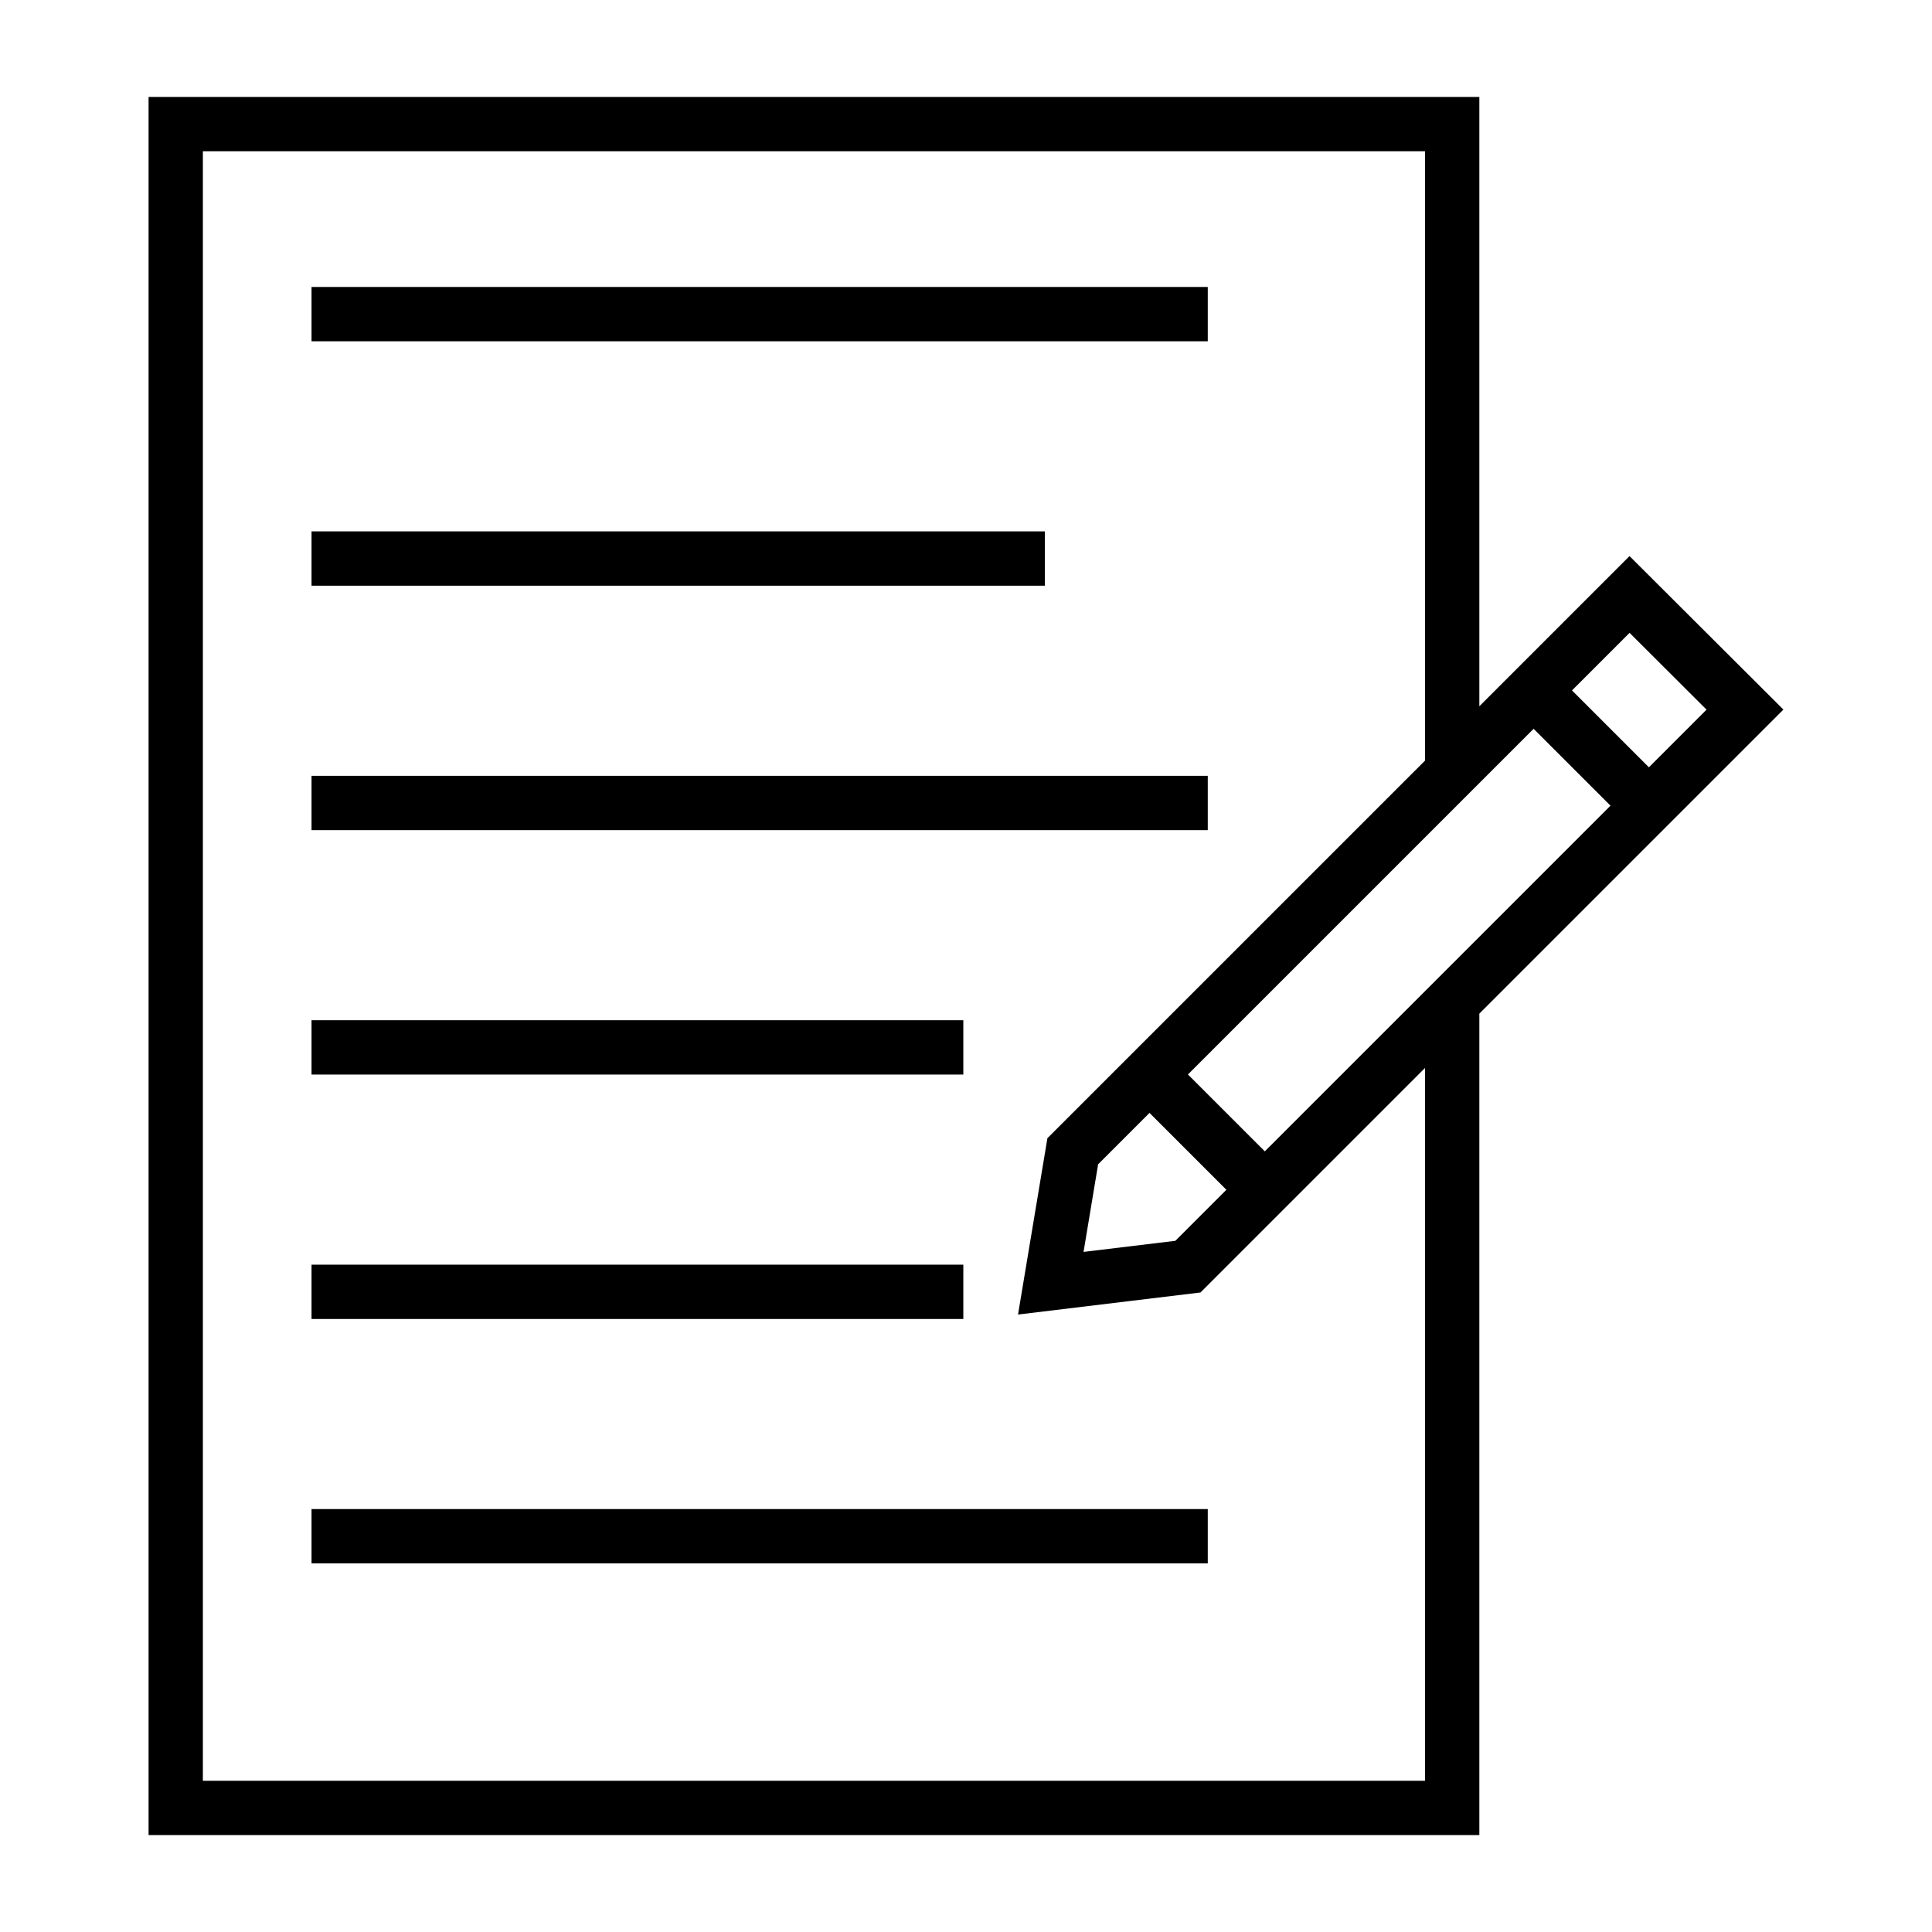
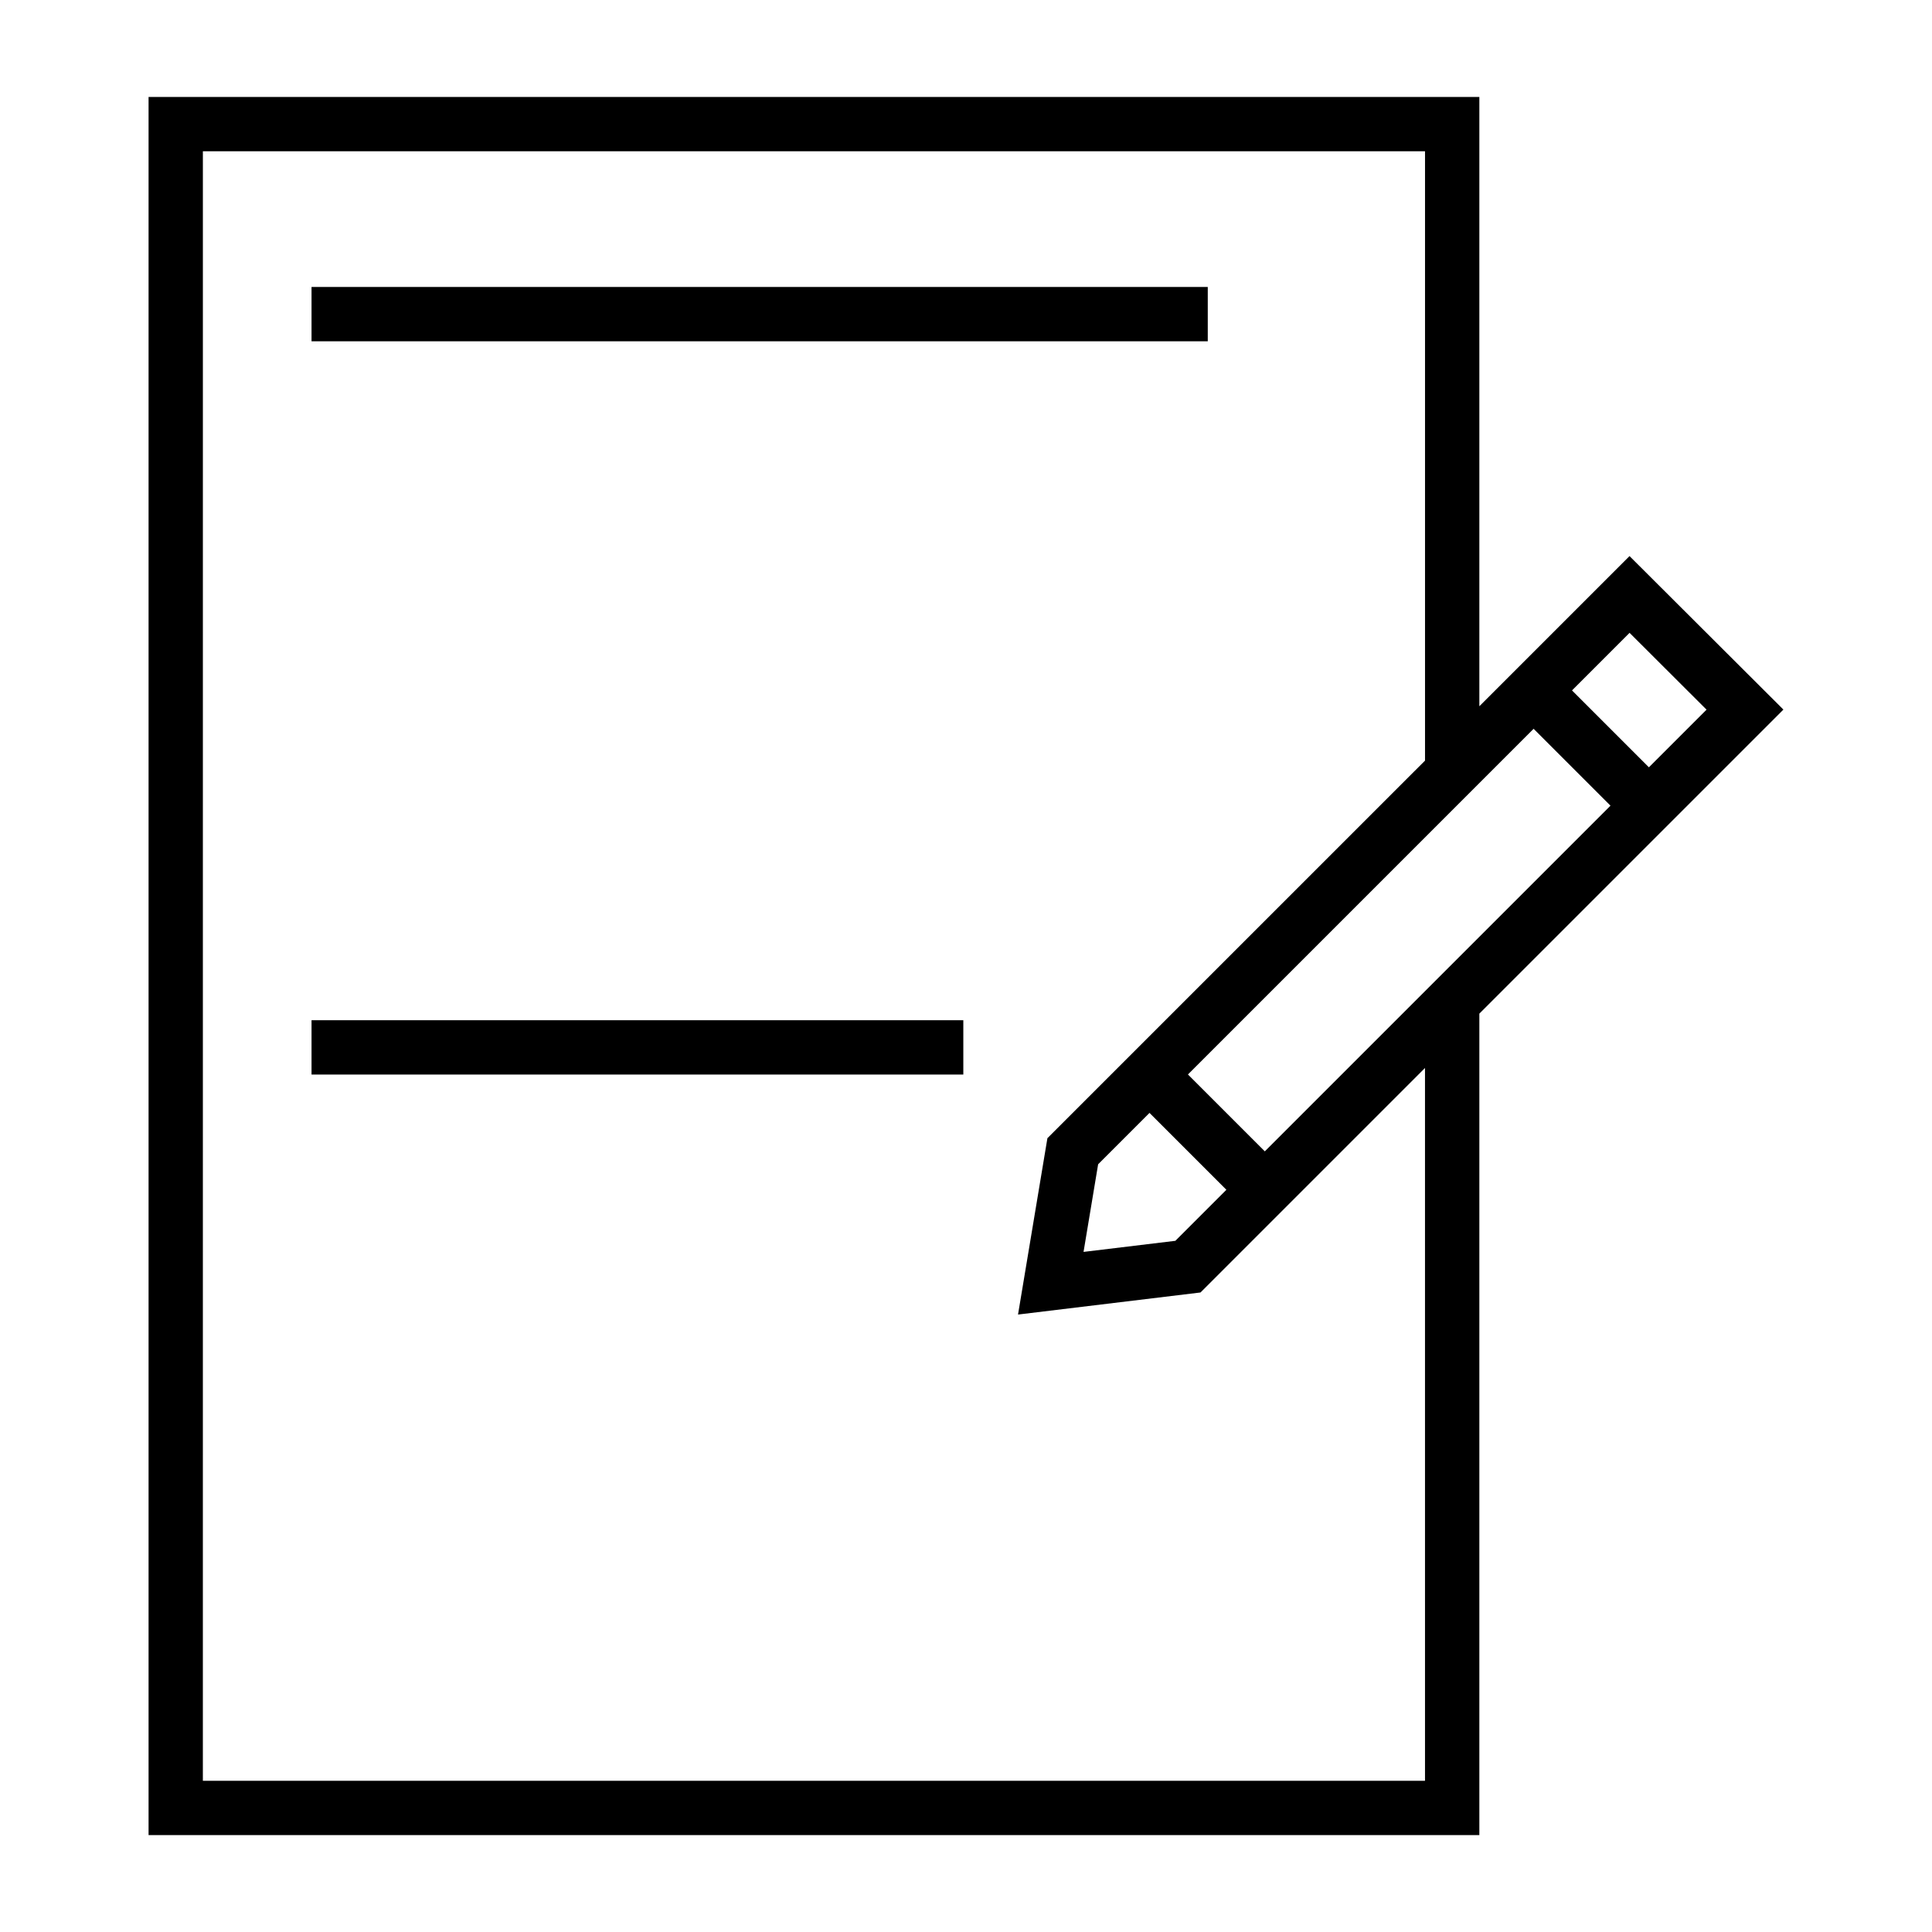
<svg xmlns="http://www.w3.org/2000/svg" fill="#000000" width="800px" height="800px" version="1.1" viewBox="144 144 512 512">
  <g>
    <path d="m226.56 220.05h237.51v14.395h-237.51z" />
-     <path d="m226.56 284.82h194.33v14.395h-194.33z" />
-     <path d="m226.56 349.6h237.51v14.395h-237.51z" />
    <path d="m226.56 414.37h172.73v14.395h-172.73z" />
-     <path d="m226.56 479.15h172.73v14.395h-172.73z" />
-     <path d="m226.56 543.92h237.51v14.395h-237.51z" />
    <path d="m616.62 332.05-40.781-40.684-39.797 39.797v-161.47h-352.67v460.62h352.67v-217.69zm-40.766-20.34 20.398 20.355-15.277 15.277-20.375-20.375zm-25.434 25.43 20.375 20.375-91.605 91.605-20.375-20.375c34.504-34.5 58.852-58.852 91.605-91.605zm-101.79 101.79 20.375 20.375-13.523 13.523-24.332 2.938 3.867-23.223zm73.012 177h-323.88l0.004-431.84h323.88v161.48l-100.07 100.06-7.789 46.738 48.355-5.848 59.496-59.496z" />
  </g>
</svg>